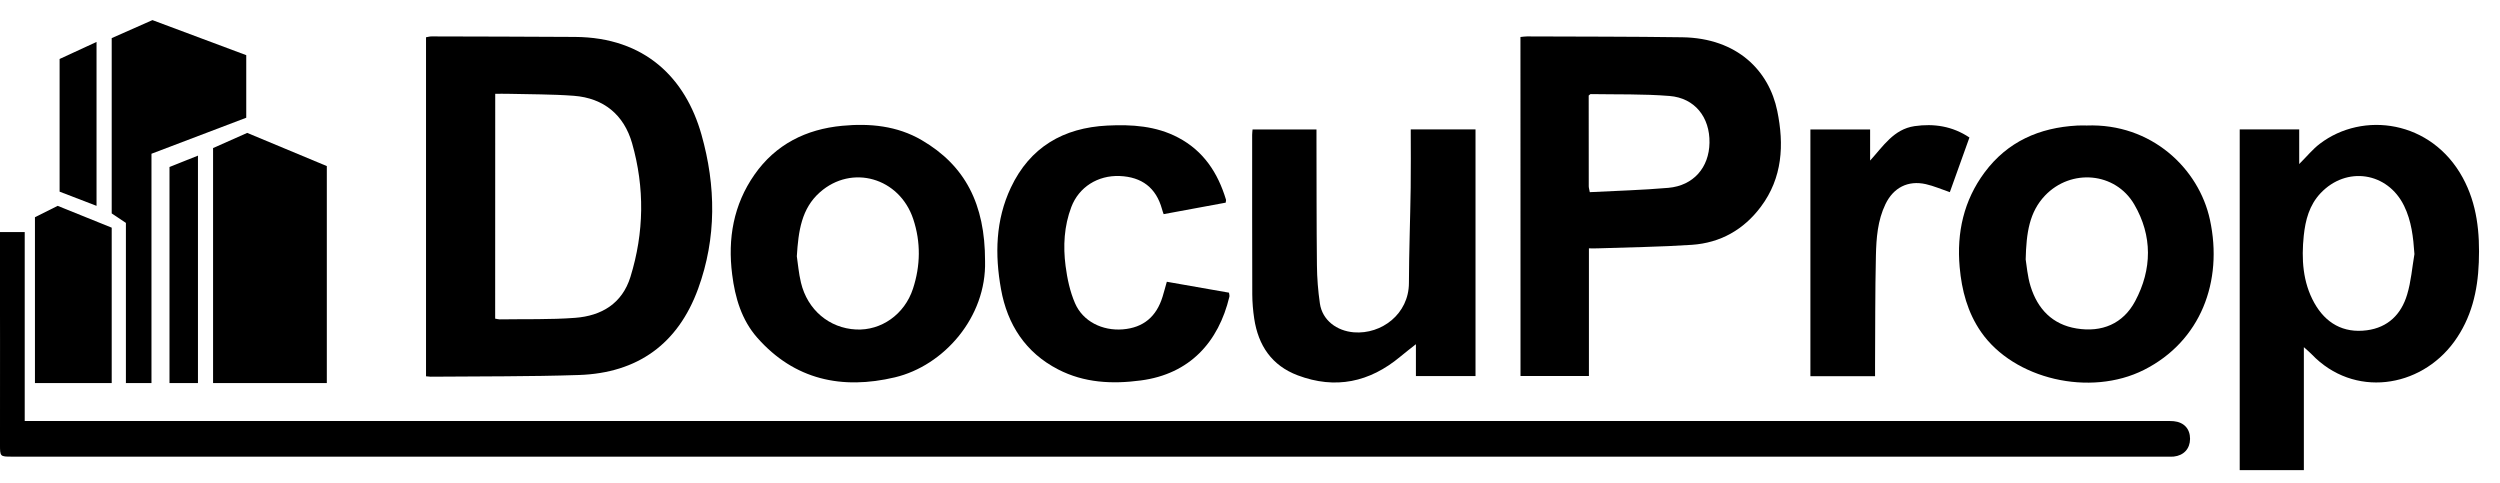
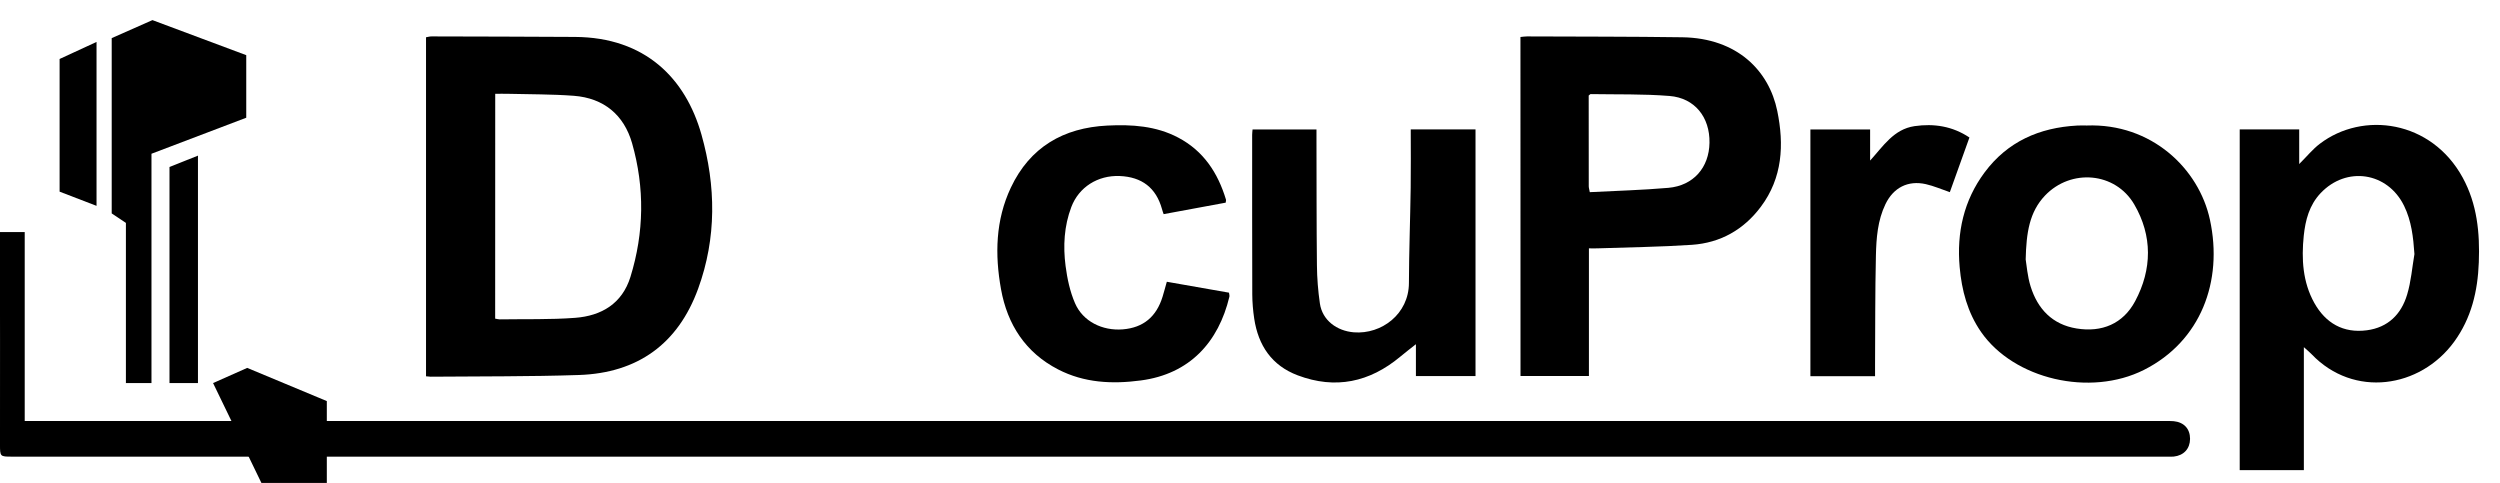
<svg xmlns="http://www.w3.org/2000/svg" viewBox="65 240 440 85">
  <path fill="#000000" d="m447.58 314.13c-.5-.05-1.02-.03-1.53-.03-94.62 0-189.24 0-283.85 0-30.11 0-60.23 0-90.34 0h-2.51v-33.26h-4.38c-.01.13-.01.27-.01.42.07 12.32.04 24.64.04 36.96 0 2.14 0 2.15 2.11 2.15h379.24c.41 0 .82.03 1.22-.01 1.78-.19 2.87-1.39 2.88-3.12 0-1.76-1.05-2.92-2.87-3.11z" />
  <path fill="#000000" d="m139.98 306.23c0-19.91 0-39.74 0-59.67.33-.05.66-.16 1-.15 8.4.02 16.81.04 25.21.09 12.36.07 19.47 7.28 22.27 17.2 2.55 9.02 2.67 18.16-.58 27.09-3.54 9.74-10.66 14.86-20.98 15.21-8.7.29-17.41.22-26.11.3-.25-.01-.49-.05-.81-.07zm12.17-10.15c.31.05.55.13.79.13 4.43-.07 8.87.06 13.28-.27 4.64-.35 8.28-2.5 9.74-7.21 2.41-7.79 2.52-15.69.29-23.51-1.43-5-4.98-7.96-10.26-8.36-3.85-.29-7.72-.25-11.58-.35-.74-.02-1.48 0-2.25 0-.01 13.31-.01 26.41-.01 39.57z" />
  <path fill="#000000" d="m332.6 246.51c.44-.04.79-.1 1.14-.1 9.12.04 18.23.02 27.35.15 9.73.15 15.27 5.95 16.71 12.97 1.22 5.93.93 11.76-2.89 16.86-3.02 4.04-7.13 6.36-12.15 6.7-5.53.37-11.08.43-16.61.62-.45.02-.89 0-1.5 0v22.47c-4.09 0-8.02 0-12.04 0-.01-19.86-.01-39.68-.01-59.67zm12.2 27.31c4.62-.24 9.24-.36 13.83-.76 4.41-.39 7.17-3.56 7.24-7.93.08-4.49-2.58-7.88-7.03-8.24-4.61-.37-9.25-.25-13.88-.33-.08 0-.16.11-.35.25 0 5.26 0 10.6.01 15.93-.01.24.07.48.18 1.08z" />
  <path fill="#000000" d="m459.19 262.77h10.47v6.1c1.36-1.35 2.37-2.61 3.62-3.56 7.6-5.79 19.64-4.15 25.16 5.96 2.54 4.66 3.03 9.72 2.83 14.91-.19 5.06-1.3 9.81-4.36 14-5.97 8.15-17.65 9.91-25.06 2.17-.34-.36-.73-.67-1.37-1.25v21.64c-3.86 0-7.51 0-11.29 0 0-19.94 0-39.9 0-59.97zm30.75 21.95c-.2-2.97-.52-5.83-1.82-8.49-2.91-5.96-10.16-7.04-14.7-2.23-1.99 2.11-2.67 4.74-2.96 7.49-.42 4.09-.19 8.16 1.86 11.83 1.98 3.54 5.09 5.36 9.25 4.81 3.72-.49 6.05-2.82 7.08-6.27.7-2.3.88-4.75 1.29-7.14z" />
-   <path fill="#000000" d="m238.37 285.95c.26 9.89-7.26 18.41-15.86 20.46-9.3 2.21-17.68.46-24.23-6.97-2.76-3.13-3.91-7.05-4.42-11.14-.8-6.31.23-12.26 3.92-17.55 3.73-5.35 9.1-8.01 15.44-8.61 4.85-.46 9.67-.01 14.01 2.53 7.63 4.46 11.15 11.23 11.14 21.28zm-33.13-.85c.19 1.26.33 2.99.73 4.65 1.15 4.8 4.99 8.01 9.69 8.24 4.42.22 8.54-2.64 10.02-7.17 1.33-4.05 1.4-8.2.05-12.26-2.43-7.3-10.81-9.69-16.43-4.72-3.24 2.87-3.78 6.79-4.06 11.26z" />
  <path fill="#000000" d="m432.25 262.09c11.39-.43 19.76 7.57 21.7 16.59 2.34 10.84-1.62 21.38-11.61 26.42-9.49 4.78-22.89 1.65-28.67-6.67-2.38-3.43-3.41-7.33-3.77-11.42-.54-6.07.72-11.74 4.4-16.68 4.03-5.41 9.63-7.87 16.26-8.23.57-.04 1.13-.01 1.69-.01zm-10.73 23.57c.17.99.3 2.94.87 4.76 1.24 3.97 3.84 6.7 8.08 7.39 4.47.73 8.19-.82 10.32-4.81 2.99-5.6 3.06-11.5-.16-17.02-3.33-5.71-11.14-6.35-15.71-1.56-2.75 2.9-3.29 6.53-3.4 11.24z" />
  <path fill="#000000" d="m313.29 262.78h11.4v43.41c-3.41 0-6.85 0-10.49 0 0-1.94 0-3.94 0-5.61-.88.7-1.84 1.43-2.76 2.2-5.4 4.5-11.41 5.78-18.04 3.28-4.57-1.72-6.95-5.26-7.66-9.99-.21-1.4-.33-2.83-.34-4.24-.03-9.37-.02-18.73-.02-28.1 0-.29.04-.58.07-.94h11.25v1.8c.02 7.38 0 14.76.08 22.14.02 2.23.2 4.47.52 6.68.43 2.96 2.98 4.84 5.99 5.08 4.86.38 9.66-3.22 9.68-8.67.02-5.59.23-11.18.31-16.77.05-3.37.01-6.73.01-10.27z" />
  <path fill="#000000" d="m270.36 289.59c3.68.64 7.26 1.27 10.94 1.92.03.25.12.5.07.72-1.91 7.95-6.94 13.59-15.59 14.73-5.04.67-9.96.43-14.55-1.94-5.74-2.96-8.93-7.9-10.05-14.11-1.1-6.09-.97-12.17 1.73-17.89 3.36-7.12 9.25-10.54 16.99-10.92 4.3-.21 8.55.05 12.47 2.12 4.46 2.35 6.98 6.21 8.4 10.91.04.13-.03.29-.05.54-3.61.67-7.23 1.34-10.92 2.02-.13-.38-.23-.65-.3-.93-1.04-3.7-3.52-5.62-7.44-5.78-3.85-.15-7.18 1.95-8.51 5.46-1.27 3.35-1.46 6.87-1.01 10.36.29 2.23.77 4.51 1.66 6.56 1.39 3.23 4.84 4.89 8.39 4.61 3.69-.29 5.95-2.28 7.02-5.74.25-.81.46-1.63.75-2.64z" />
  <path fill="#000000" d="m411.62 264.2c-1.17 3.26-2.32 6.49-3.45 9.62-1.47-.5-2.81-1.09-4.22-1.41-3.16-.71-5.71.62-7.11 3.52-1.38 2.87-1.61 5.97-1.68 9.05-.15 6.46-.11 12.93-.15 19.39v1.84c-3.91 0-7.6 0-11.38 0 0-14.5 0-28.93 0-43.43h10.51v5.48c2.3-2.52 4.15-5.52 7.82-6.06 3.4-.49 6.67 0 9.66 2z" />
-   <path fill="#000000" d="m102.5 307.42v-41.36l6.01-2.67 14.01 5.84v38.19z" />
+   <path fill="#000000" d="m102.5 307.42l6.01-2.67 14.01 5.84v38.19z" />
  <path fill="#000000" d="m87.16 307.42h4.5v-40.36l16.68-6.34v-11.01l-16.51-6.17-7.17 3.17v30.85l2.5 1.67z" />
-   <path fill="#000000" d="m84.66 307.42h-13.51v-29.19l4-2 9.51 3.84z" />
  <path fill="#000000" d="m81.99 276.23-6.5-2.5v-23.35l6.5-3z" />
  <path fill="#000000" d="m94.83 307.42h5.01v-40.03l-5.01 2z" />
</svg>